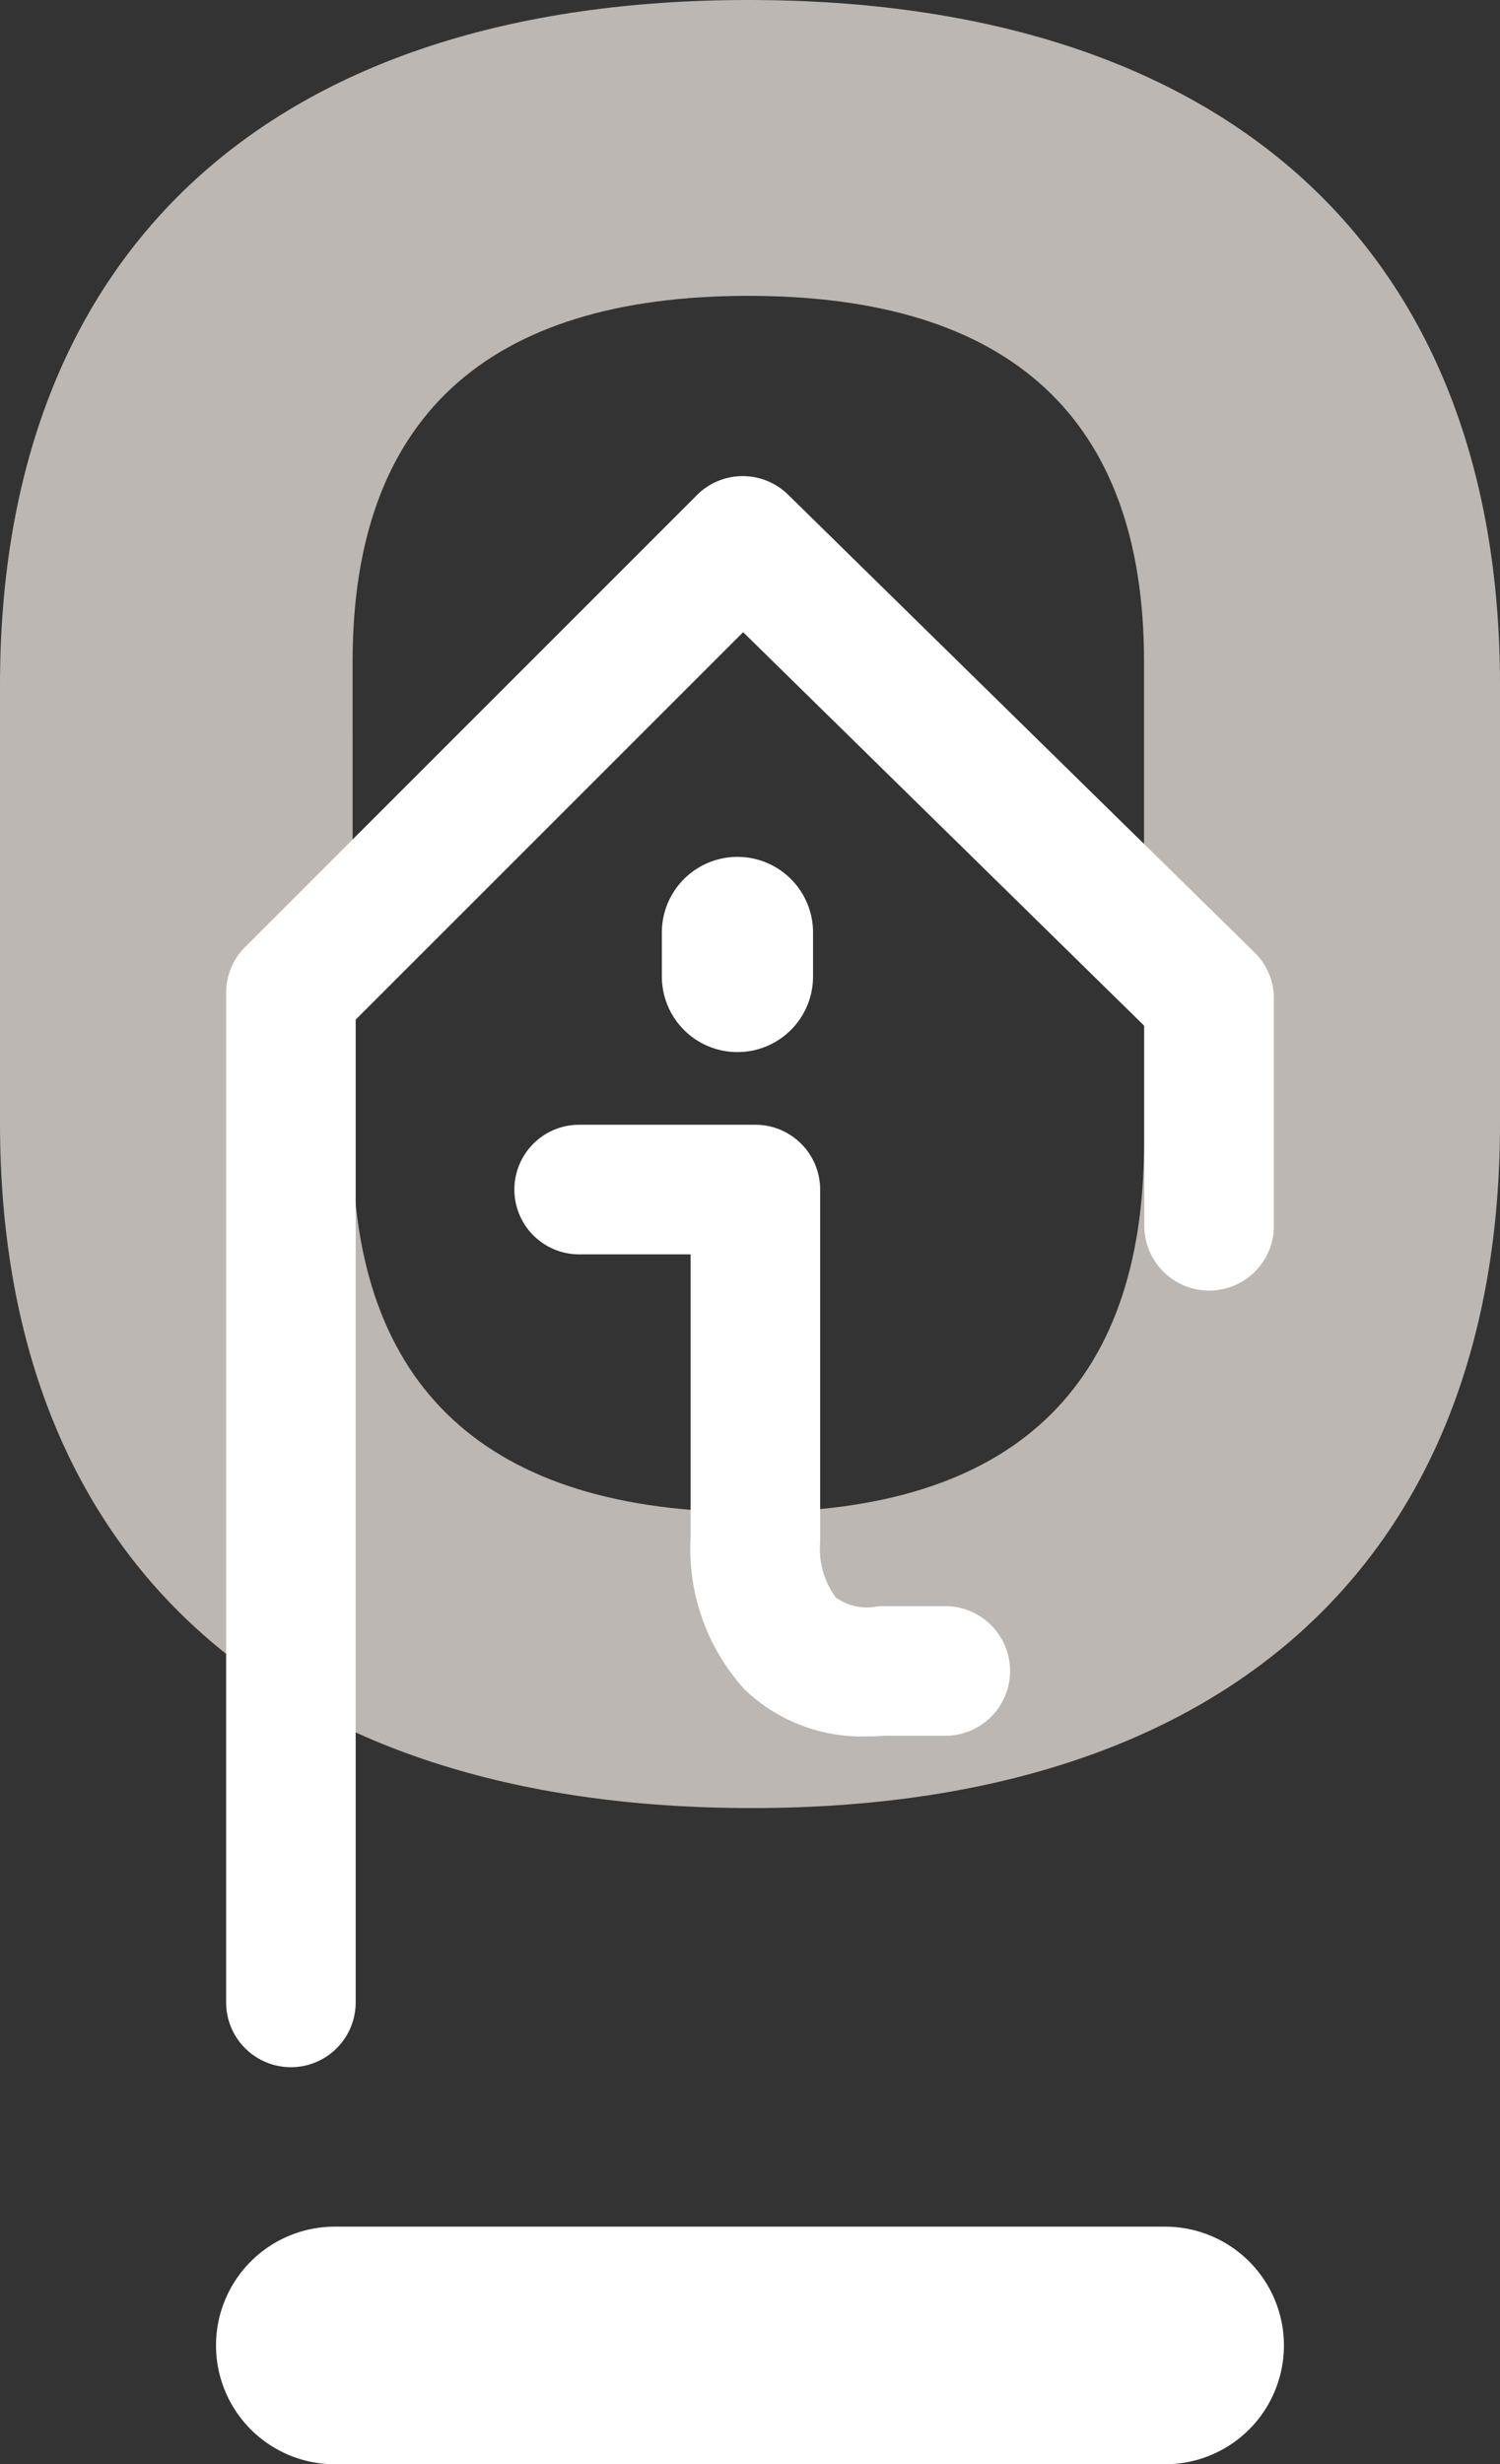
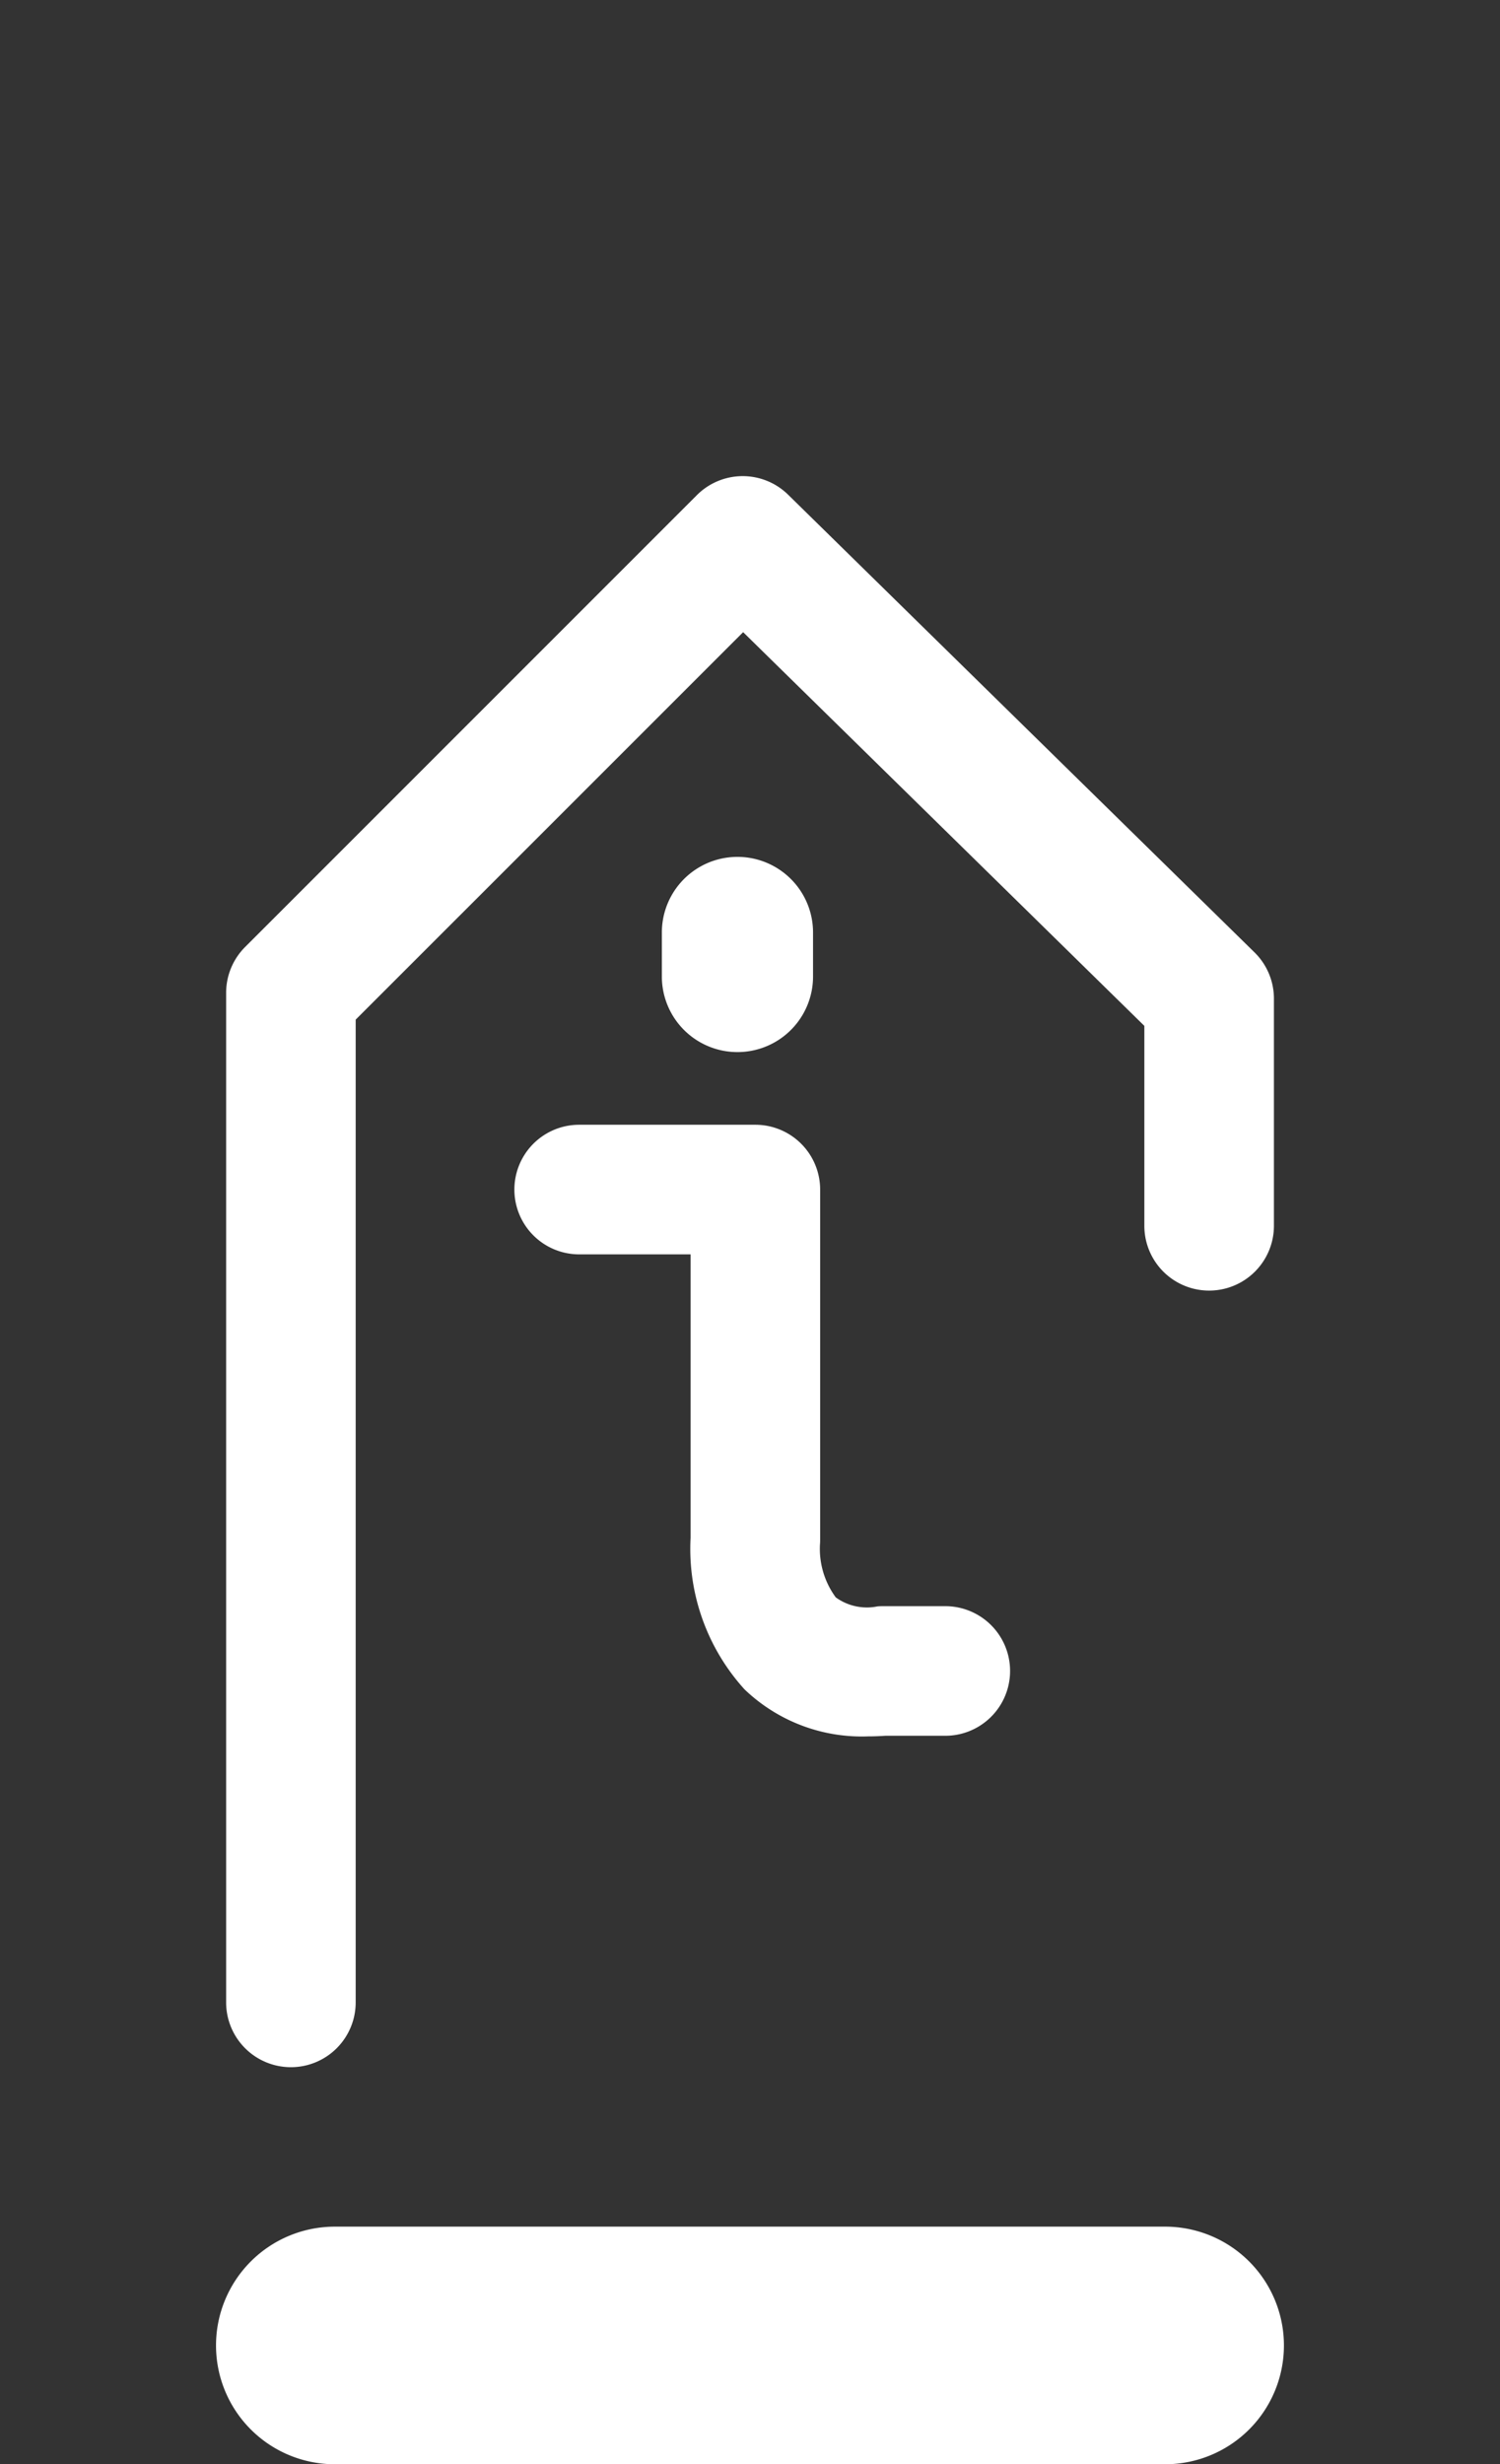
<svg xmlns="http://www.w3.org/2000/svg" id="Ebene_1" data-name="Ebene 1" width="52.357" height="86" viewBox="0 0 52.357 86">
  <rect x="0" y="0" width="52.357" height="86" fill="#333333" stroke="none" />
  <defs>
    <style>.cls-1{fill:#fff;}.cls-2{fill:#bcb7b2;}</style>
  </defs>
  <path class="cls-1" d="M40.669,86H11.686a4.146,4.146,0,0,1,0-8.292H40.669a4.146,4.146,0,0,1,0,8.292Z" />
-   <path class="cls-2" d="M26.12,0C9.52,0,0,8.712,0,23.901V39.197C0,54.388,9.564,63.1,26.237,63.1c16.6,0,26.12-8.712,26.12-23.903V23.901C52.357,8.712,42.793,0,26.12,0ZM12.308,23.084c0-8.466,4.647-12.759,13.812-12.759s13.812,4.293,13.812,12.759V39.897c0,8.546-4.608,12.878-13.694,12.878-9.243,0-13.929-4.332-13.929-12.878Z" />
  <path class="cls-1" d="M10.154,72.143a2.261,2.261,0,0,1-2.261-2.261V34.648a2.262,2.262,0,0,1,.663-1.599L24.325,17.279a2.26,2.26,0,0,1,3.183-.015L43.789,33.238a2.261,2.261,0,0,1,.677,1.614v7.927a2.261,2.261,0,0,1-4.523,0v-6.977l-14.004-13.74L12.415,35.584V69.882A2.261,2.261,0,0,1,10.154,72.143Z" />
  <path class="cls-1" d="M30.295,60.598a5.912,5.912,0,0,1-4.309-1.642,7.296,7.296,0,0,1-1.882-5.282V43.776h-3.888a2.261,2.261,0,0,1,0-4.523H26.366a2.262,2.262,0,0,1,2.261,2.261V53.734c0,.053-.001.106-.006.158a2.861,2.861,0,0,0,.551,1.855,1.853,1.853,0,0,0,1.459.314c.06-.004.122-.007.184-.007h2.18a2.261,2.261,0,0,1,0,4.523h-2.095Q30.589,60.598,30.295,60.598Z" />
  <path class="cls-1" d="M25.74,36.717A2.638,2.638,0,0,1,23.102,34.078V32.543a2.638,2.638,0,1,1,5.277,0v1.536A2.638,2.638,0,0,1,25.74,36.717Z" />
</svg>